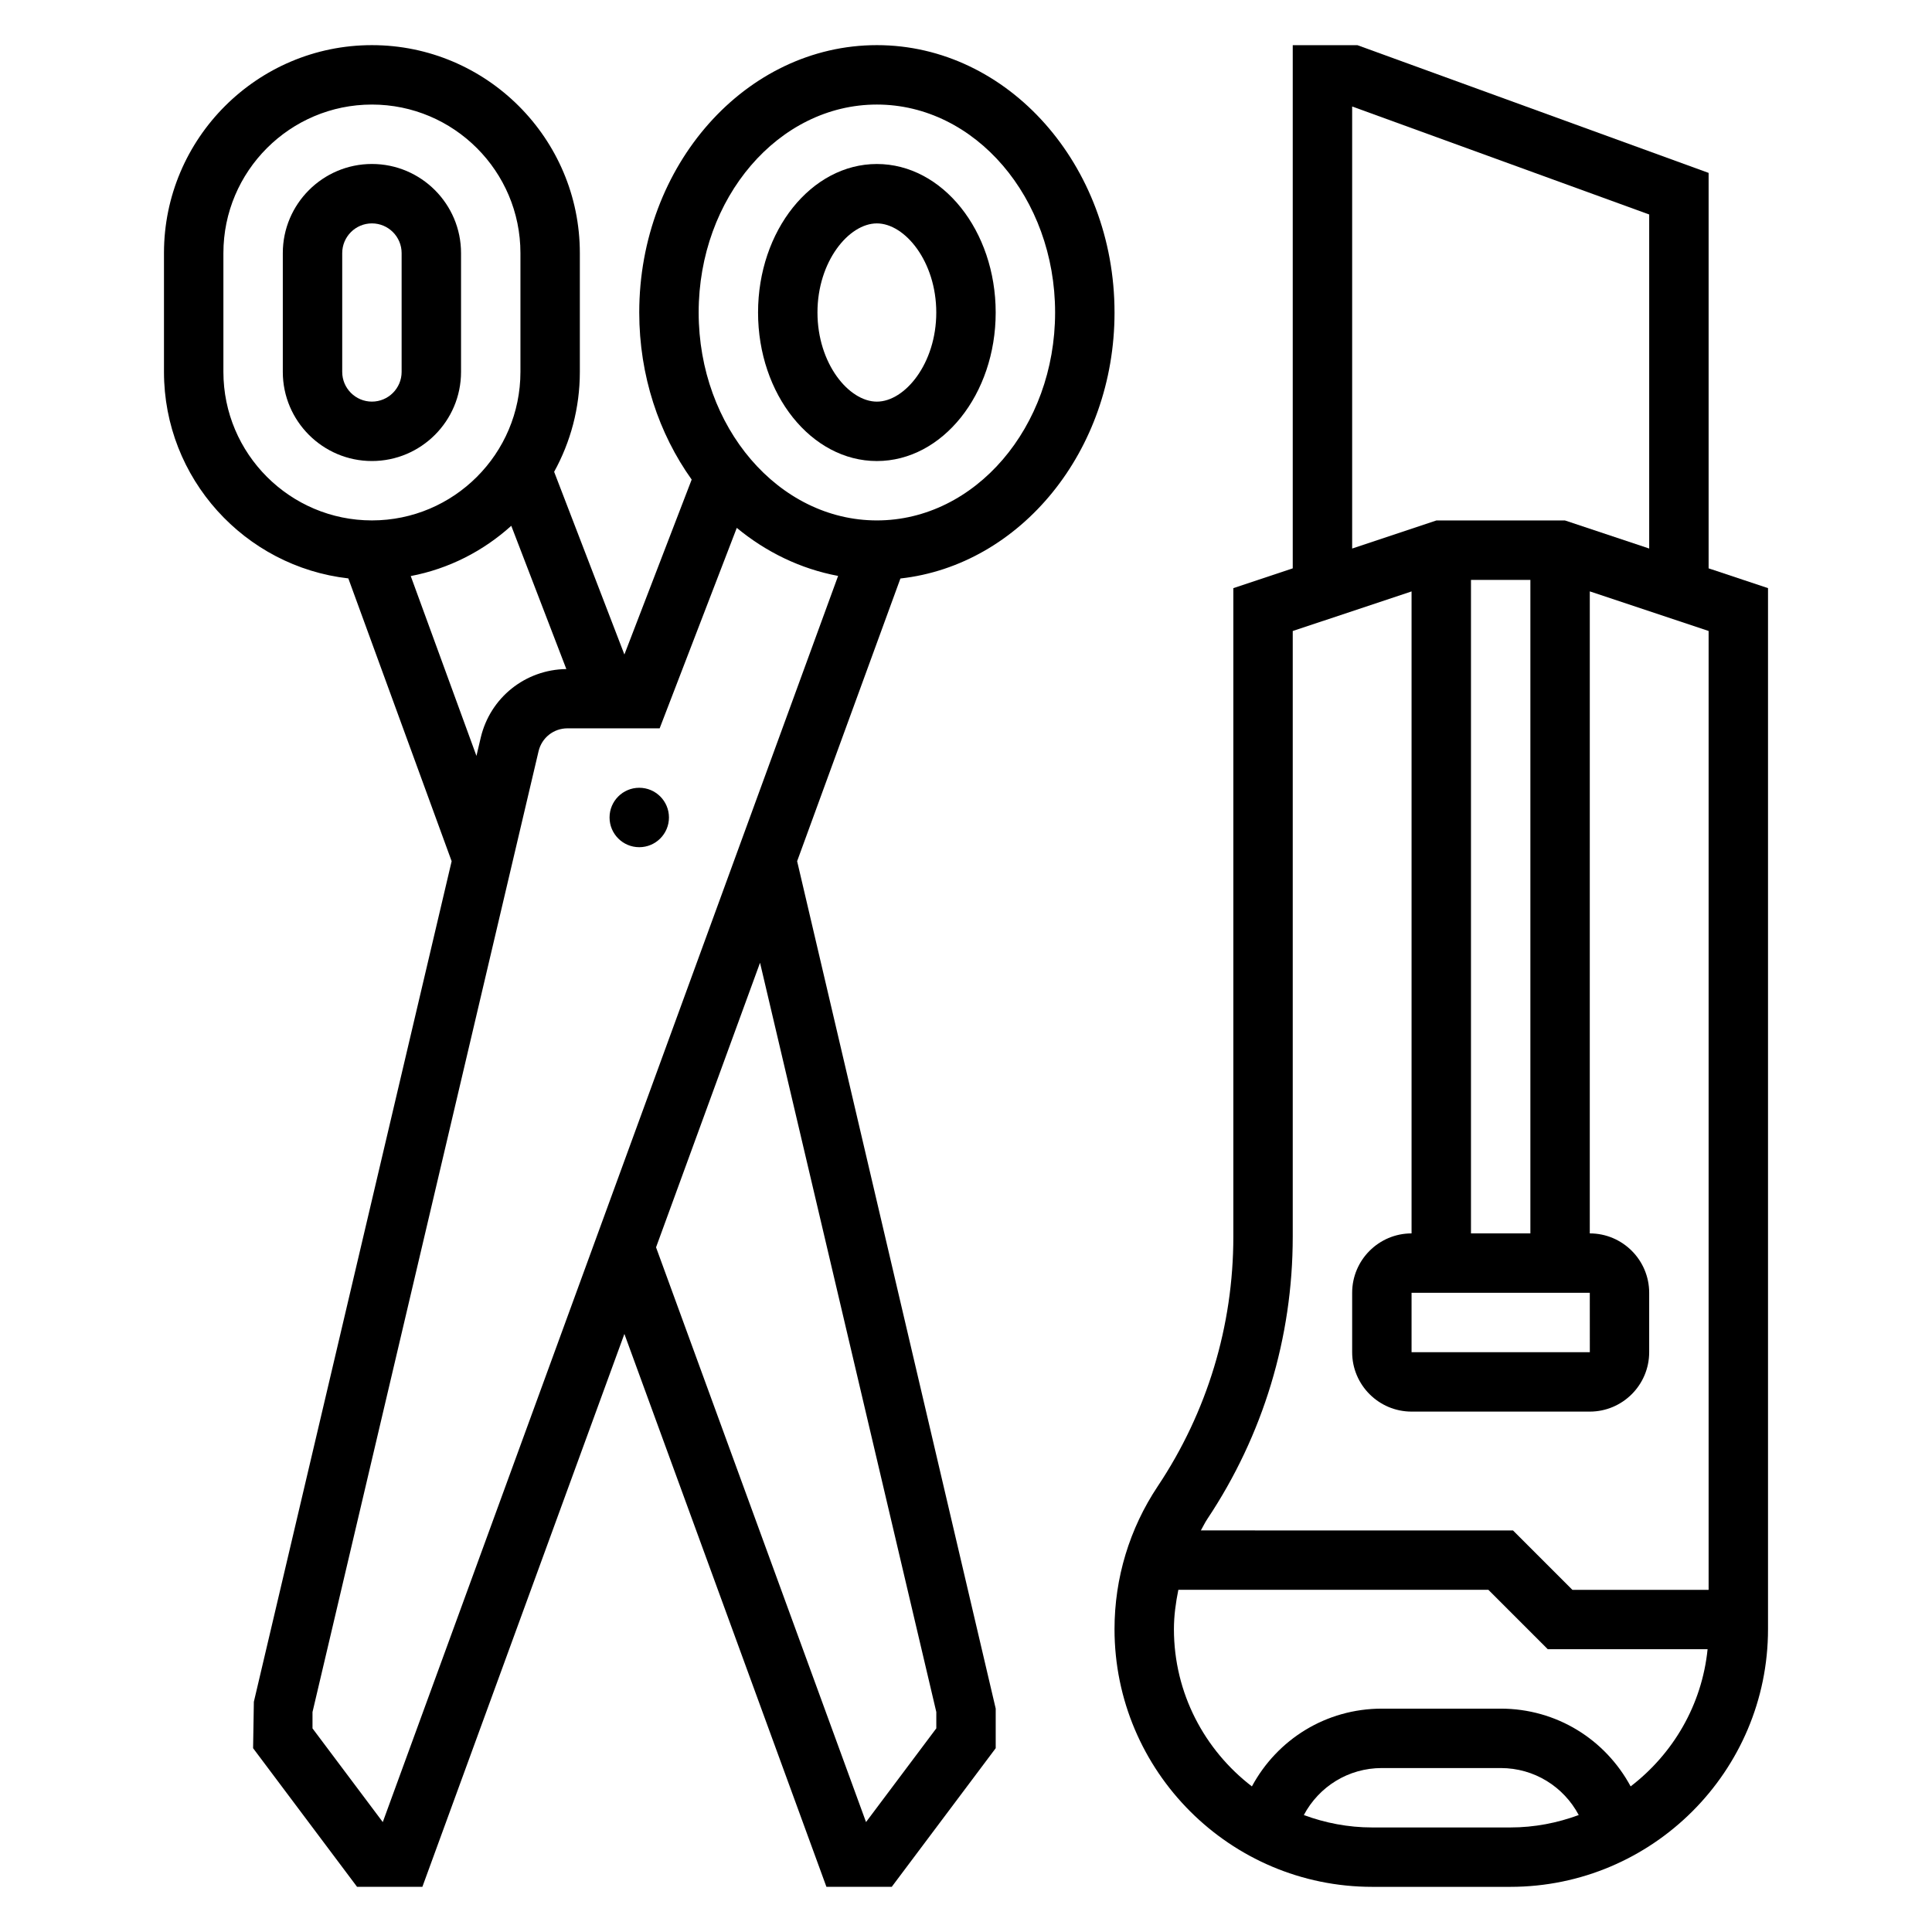
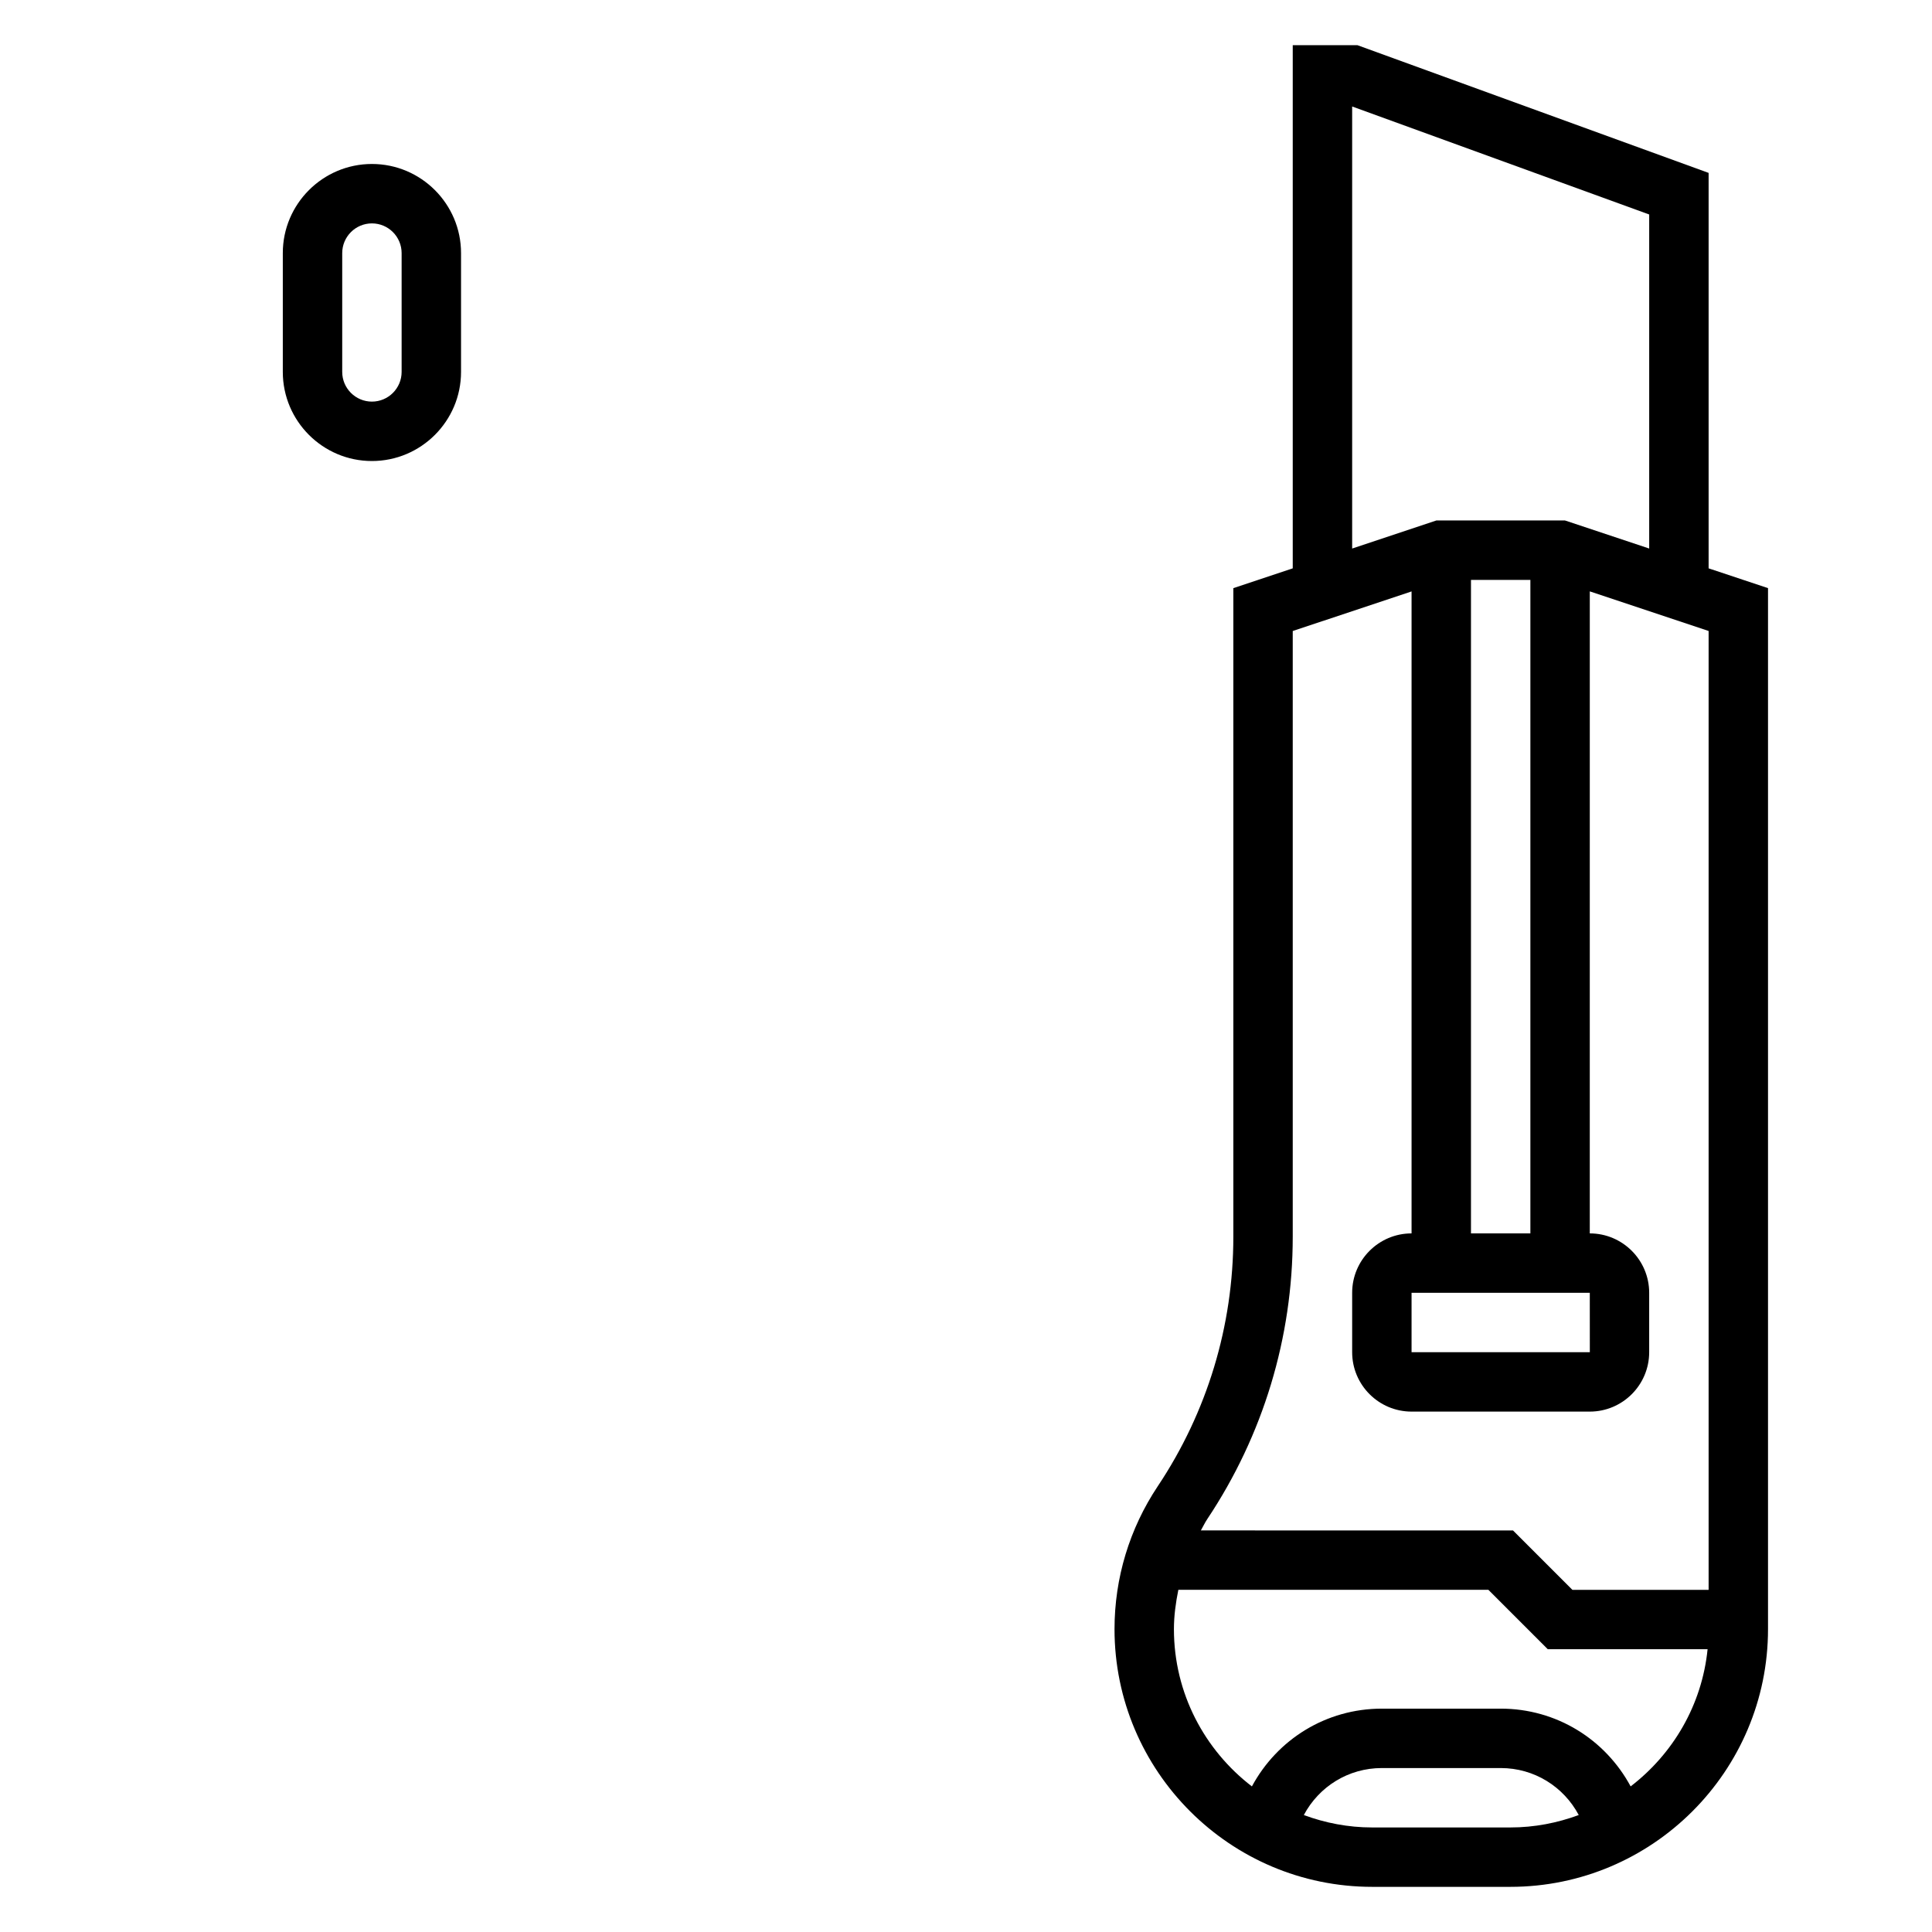
<svg xmlns="http://www.w3.org/2000/svg" fill="#000000" width="800px" height="800px" version="1.1" viewBox="144 144 512 512">
  <g>
    <path d="m596.8 294.62v-104.8l-93.082-33.852h-17.129v138.65l-15.742 5.25v171.87c0 23.609-6.918 46.469-20.02 66.117-7.504 11.25-11.469 24.352-11.469 37.883 0 37.66 30.637 68.297 68.297 68.297h36.59c37.66 0 68.297-30.637 68.297-68.297v-275.88zm-94.465-122.4 78.719 28.621v88.527l-22.34-7.445h-34.039l-22.34 7.445zm62.977 314.38 0.008 15.742-47.242 0.004v-15.742zm-31.488-15.742v-173.18h15.742v173.18zm-47.234 0.887v-160.52l31.488-10.492v170.13c-8.684 0-15.742 7.062-15.742 15.742v15.742c0 8.684 7.062 15.742 15.742 15.742h47.23c8.684 0 15.742-7.062 15.742-15.742v-15.742c0-8.684-7.062-15.742-15.742-15.742l0.004-170.14 31.488 10.492v254.11h-36.102l-15.742-15.742-82.715-0.004c0.574-0.992 1.047-2.023 1.684-2.984 14.832-22.238 22.664-48.121 22.664-74.848zm21.066 156.55c-6.375 0-12.469-1.195-18.129-3.289 4.008-7.535 11.785-12.457 20.68-12.457h31.488c8.895 0 16.672 4.922 20.688 12.453-5.668 2.094-11.754 3.293-18.137 3.293zm68.48-10.883c-6.723-12.469-19.656-20.605-34.441-20.605h-31.488c-14.785 0-27.719 8.141-34.441 20.609-12.531-9.613-20.664-24.695-20.664-41.676 0-3.535 0.48-7.008 1.172-10.422h82.16l15.742 15.742h42.352c-1.492 14.801-9.184 27.758-20.391 36.352z" />
-     <path d="m376.38 266.18c17.367 0 31.488-17.656 31.488-39.359s-14.121-39.359-31.488-39.359c-17.367 0-31.488 17.656-31.488 39.359 0 21.699 14.121 39.359 31.488 39.359zm0-62.977c7.43 0 15.742 10.102 15.742 23.617s-8.312 23.617-15.742 23.617c-7.43 0-15.742-10.102-15.742-23.617-0.004-13.52 8.312-23.617 15.742-23.617z" />
-     <path d="m439.36 226.81c0-39.062-28.254-70.848-62.977-70.848-34.723 0-62.977 31.789-62.977 70.848 0 16.75 5.219 32.141 13.895 44.281l-17.832 46.359-18.617-48.414c4.332-7.863 6.812-16.887 6.812-26.48v-31.488c0-30.387-24.727-55.105-55.105-55.105s-55.105 24.719-55.105 55.105v31.488c0 28.27 21.41 51.609 48.855 54.727l27.379 74.949-52.414 222.76-0.203 12.297 27.551 36.738h17.312l53.535-146.52 53.539 146.52h17.312l27.551-36.738v-10.492l-52.625-224.57 27.371-74.918c31.812-3.535 56.742-33.805 56.742-70.496zm-62.977-55.102c26.047 0 47.23 24.719 47.23 55.105 0 30.387-21.184 55.105-47.23 55.105-26.047 0-47.23-24.719-47.23-55.105-0.004-30.387 21.18-55.105 47.23-55.105zm-173.18 70.848v-31.488c0-21.703 17.656-39.359 39.359-39.359s39.359 17.656 39.359 39.359v31.488c0 21.703-17.656 39.359-39.359 39.359s-39.359-17.656-39.359-39.359zm49.648 54.105c10.141-1.93 19.27-6.652 26.641-13.32l14.594 37.965c-10.871 0.141-20.184 7.566-22.688 18.184l-1.133 4.832zm-7.41 330.21-18.625-24.828v-4.328l59.906-254.62c0.844-3.582 3.992-6.078 7.668-6.078h24.426l20.438-53.121c7.793 6.43 16.926 10.879 26.852 12.73zm146.69-29.168v4.328l-18.625 24.836-55.648-152.31 27.559-75.414z" />
    <path d="m266.18 242.56v-31.488c0-13.02-10.598-23.617-23.617-23.617-13.02 0-23.617 10.598-23.617 23.617v31.488c0 13.02 10.598 23.617 23.617 23.617 13.02 0 23.617-10.598 23.617-23.617zm-31.488 0v-31.488c0-4.336 3.527-7.871 7.871-7.871s7.871 3.535 7.871 7.871v31.488c0 4.336-3.527 7.871-7.871 7.871-4.348 0-7.871-3.535-7.871-7.871z" />
-     <path d="m321.28 360.64c0 4.348-3.523 7.875-7.871 7.875s-7.871-3.527-7.871-7.875c0-4.348 3.523-7.871 7.871-7.871s7.871 3.523 7.871 7.871" />
  </g>
</svg>